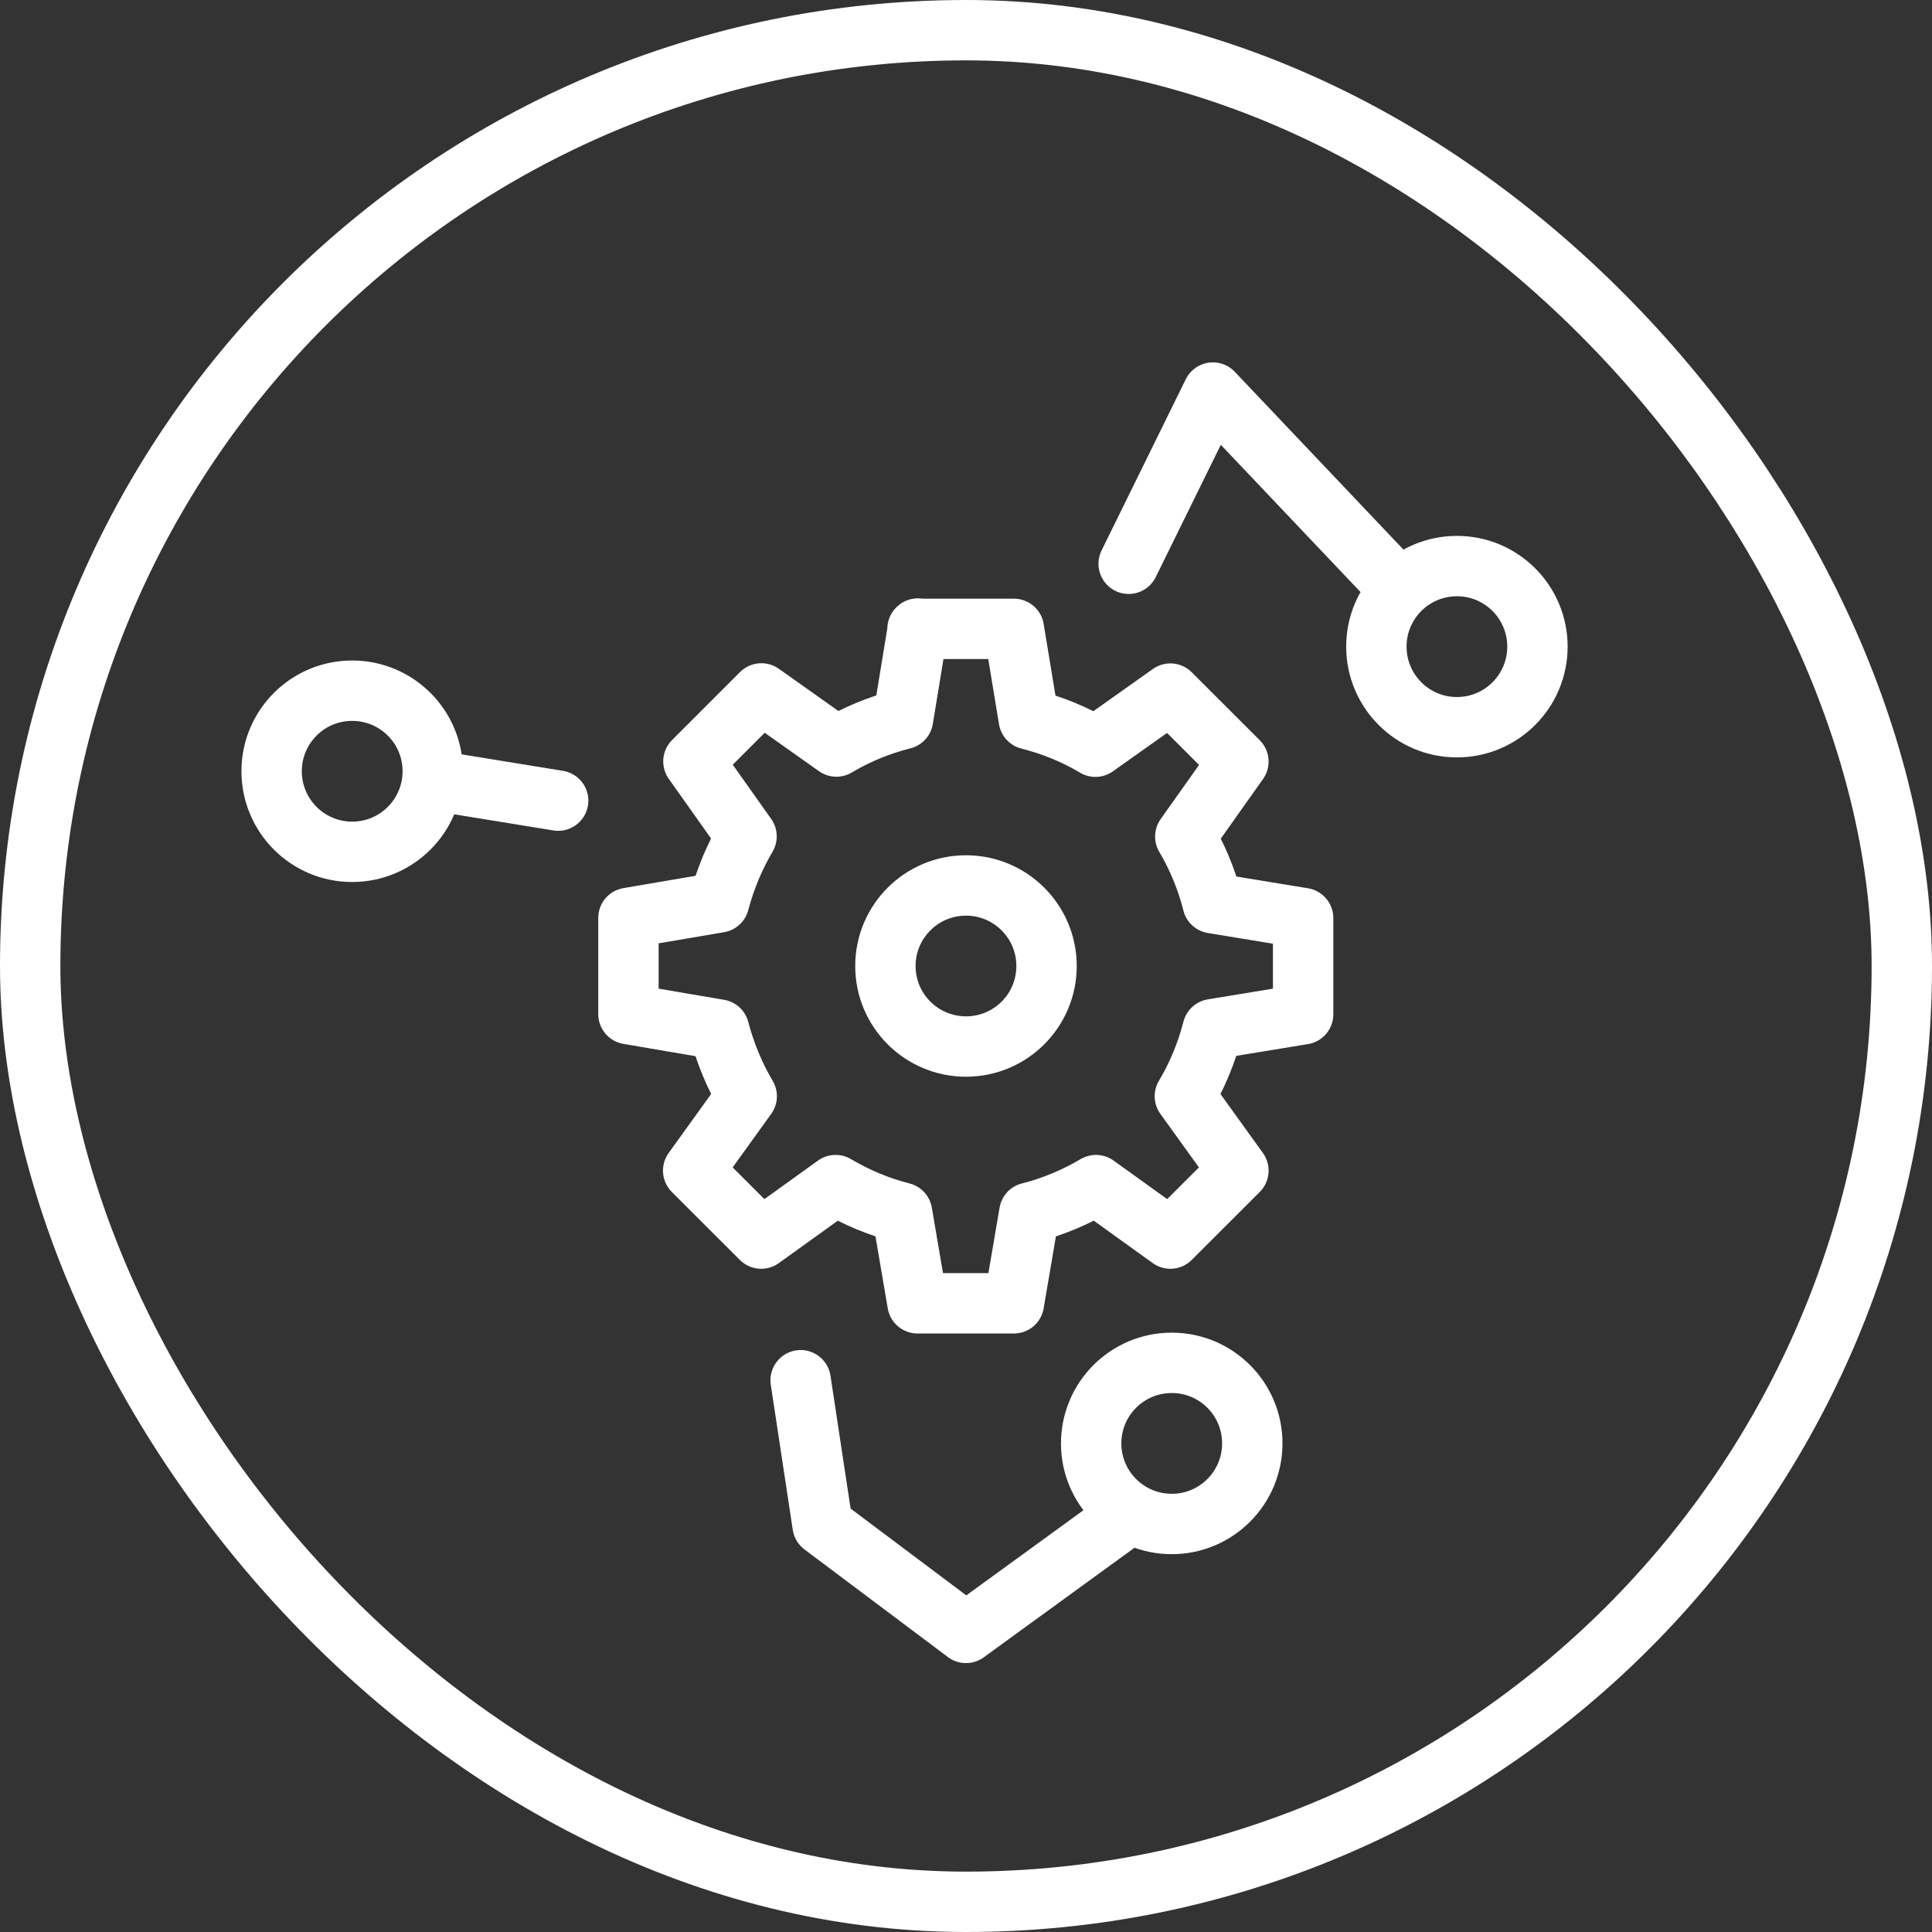
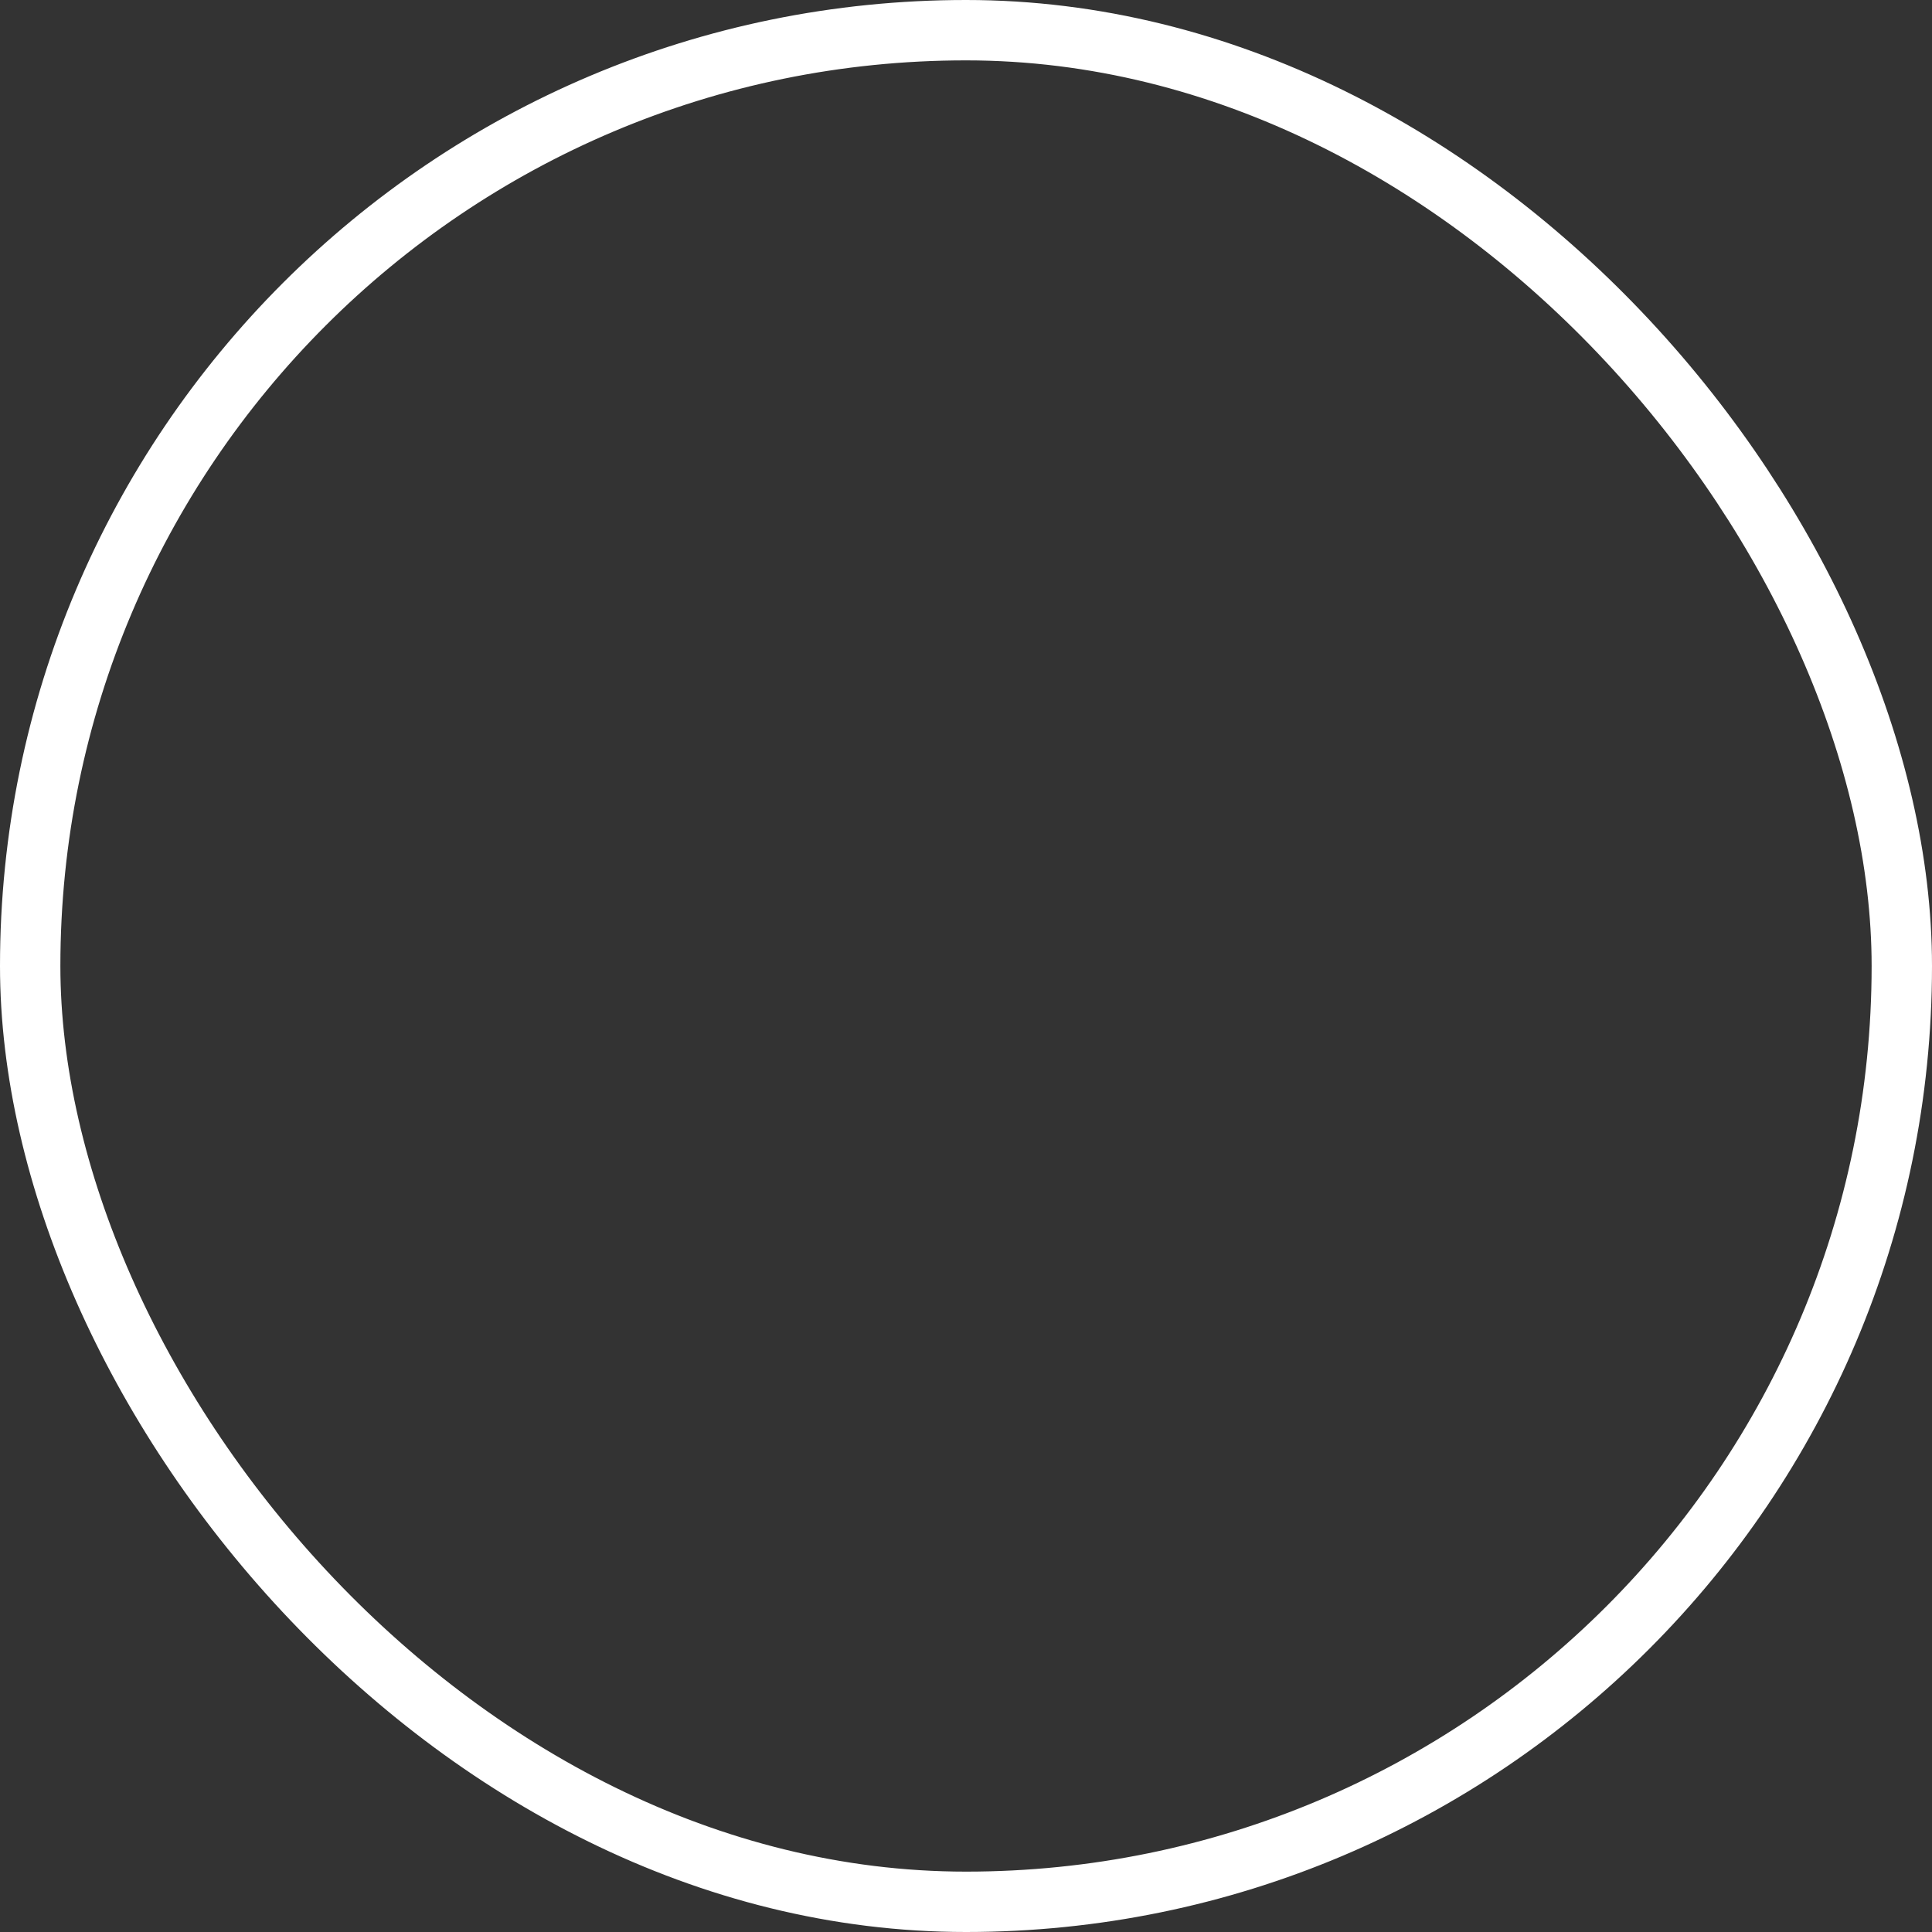
<svg xmlns="http://www.w3.org/2000/svg" width="32" height="32" viewBox="0 0 32 32" fill="none">
  <rect x="0" y="0" width="32" height="32" fill="#333333" stroke="none" />
  <rect x="0.5" y="0.5" width="31" height="31" rx="15.5" stroke="white" />
-   <path d="M22.934 9.501L20.089 6.502L18.694 9.338M15.197 10.416H16.793L17.04 11.914C17.433 12.013 17.805 12.166 18.144 12.368L19.385 11.488L20.512 12.614L19.632 13.856C19.833 14.198 19.987 14.566 20.086 14.96L21.584 15.206V16.8L20.086 17.046C19.984 17.44 19.83 17.814 19.625 18.157L20.512 19.389L19.385 20.515L18.153 19.629C17.811 19.83 17.443 19.987 17.049 20.086L16.793 21.587H15.197L14.941 20.086C14.55 19.987 14.179 19.83 13.84 19.629L12.608 20.515L11.481 19.389L12.368 18.157C12.166 17.814 12.013 17.446 11.91 17.053L10.409 16.797V15.203L11.91 14.947C12.013 14.557 12.166 14.192 12.365 13.853L11.485 12.611L12.611 11.485L13.853 12.365C14.192 12.163 14.563 12.01 14.957 11.91L15.203 10.41M18.47 25.251L16 27.046L13.625 25.264L13.261 22.861M7.475 12.973L9.245 13.261M17.334 16C17.334 16.737 16.737 17.334 16 17.334C15.263 17.334 14.665 16.737 14.665 16C14.665 15.263 15.263 14.666 16 14.666C16.737 14.666 17.334 15.263 17.334 16ZM25.465 10.71C25.465 11.447 24.868 12.045 24.131 12.045C23.394 12.045 22.797 11.447 22.797 10.71C22.797 9.973 23.394 9.376 24.131 9.376C24.868 9.376 25.465 9.973 25.465 10.71ZM20.742 23.907C20.742 24.644 20.145 25.242 19.408 25.242C18.671 25.242 18.073 24.644 18.073 23.907C18.073 23.17 18.671 22.573 19.408 22.573C20.145 22.573 20.742 23.17 20.742 23.907ZM7.168 12.774C7.168 13.511 6.57 14.109 5.833 14.109C5.096 14.109 4.499 13.511 4.499 12.774C4.499 12.037 5.096 11.44 5.833 11.44C6.57 11.44 7.168 12.037 7.168 12.774Z" stroke="white" stroke-linecap="round" stroke-linejoin="round" />
</svg>